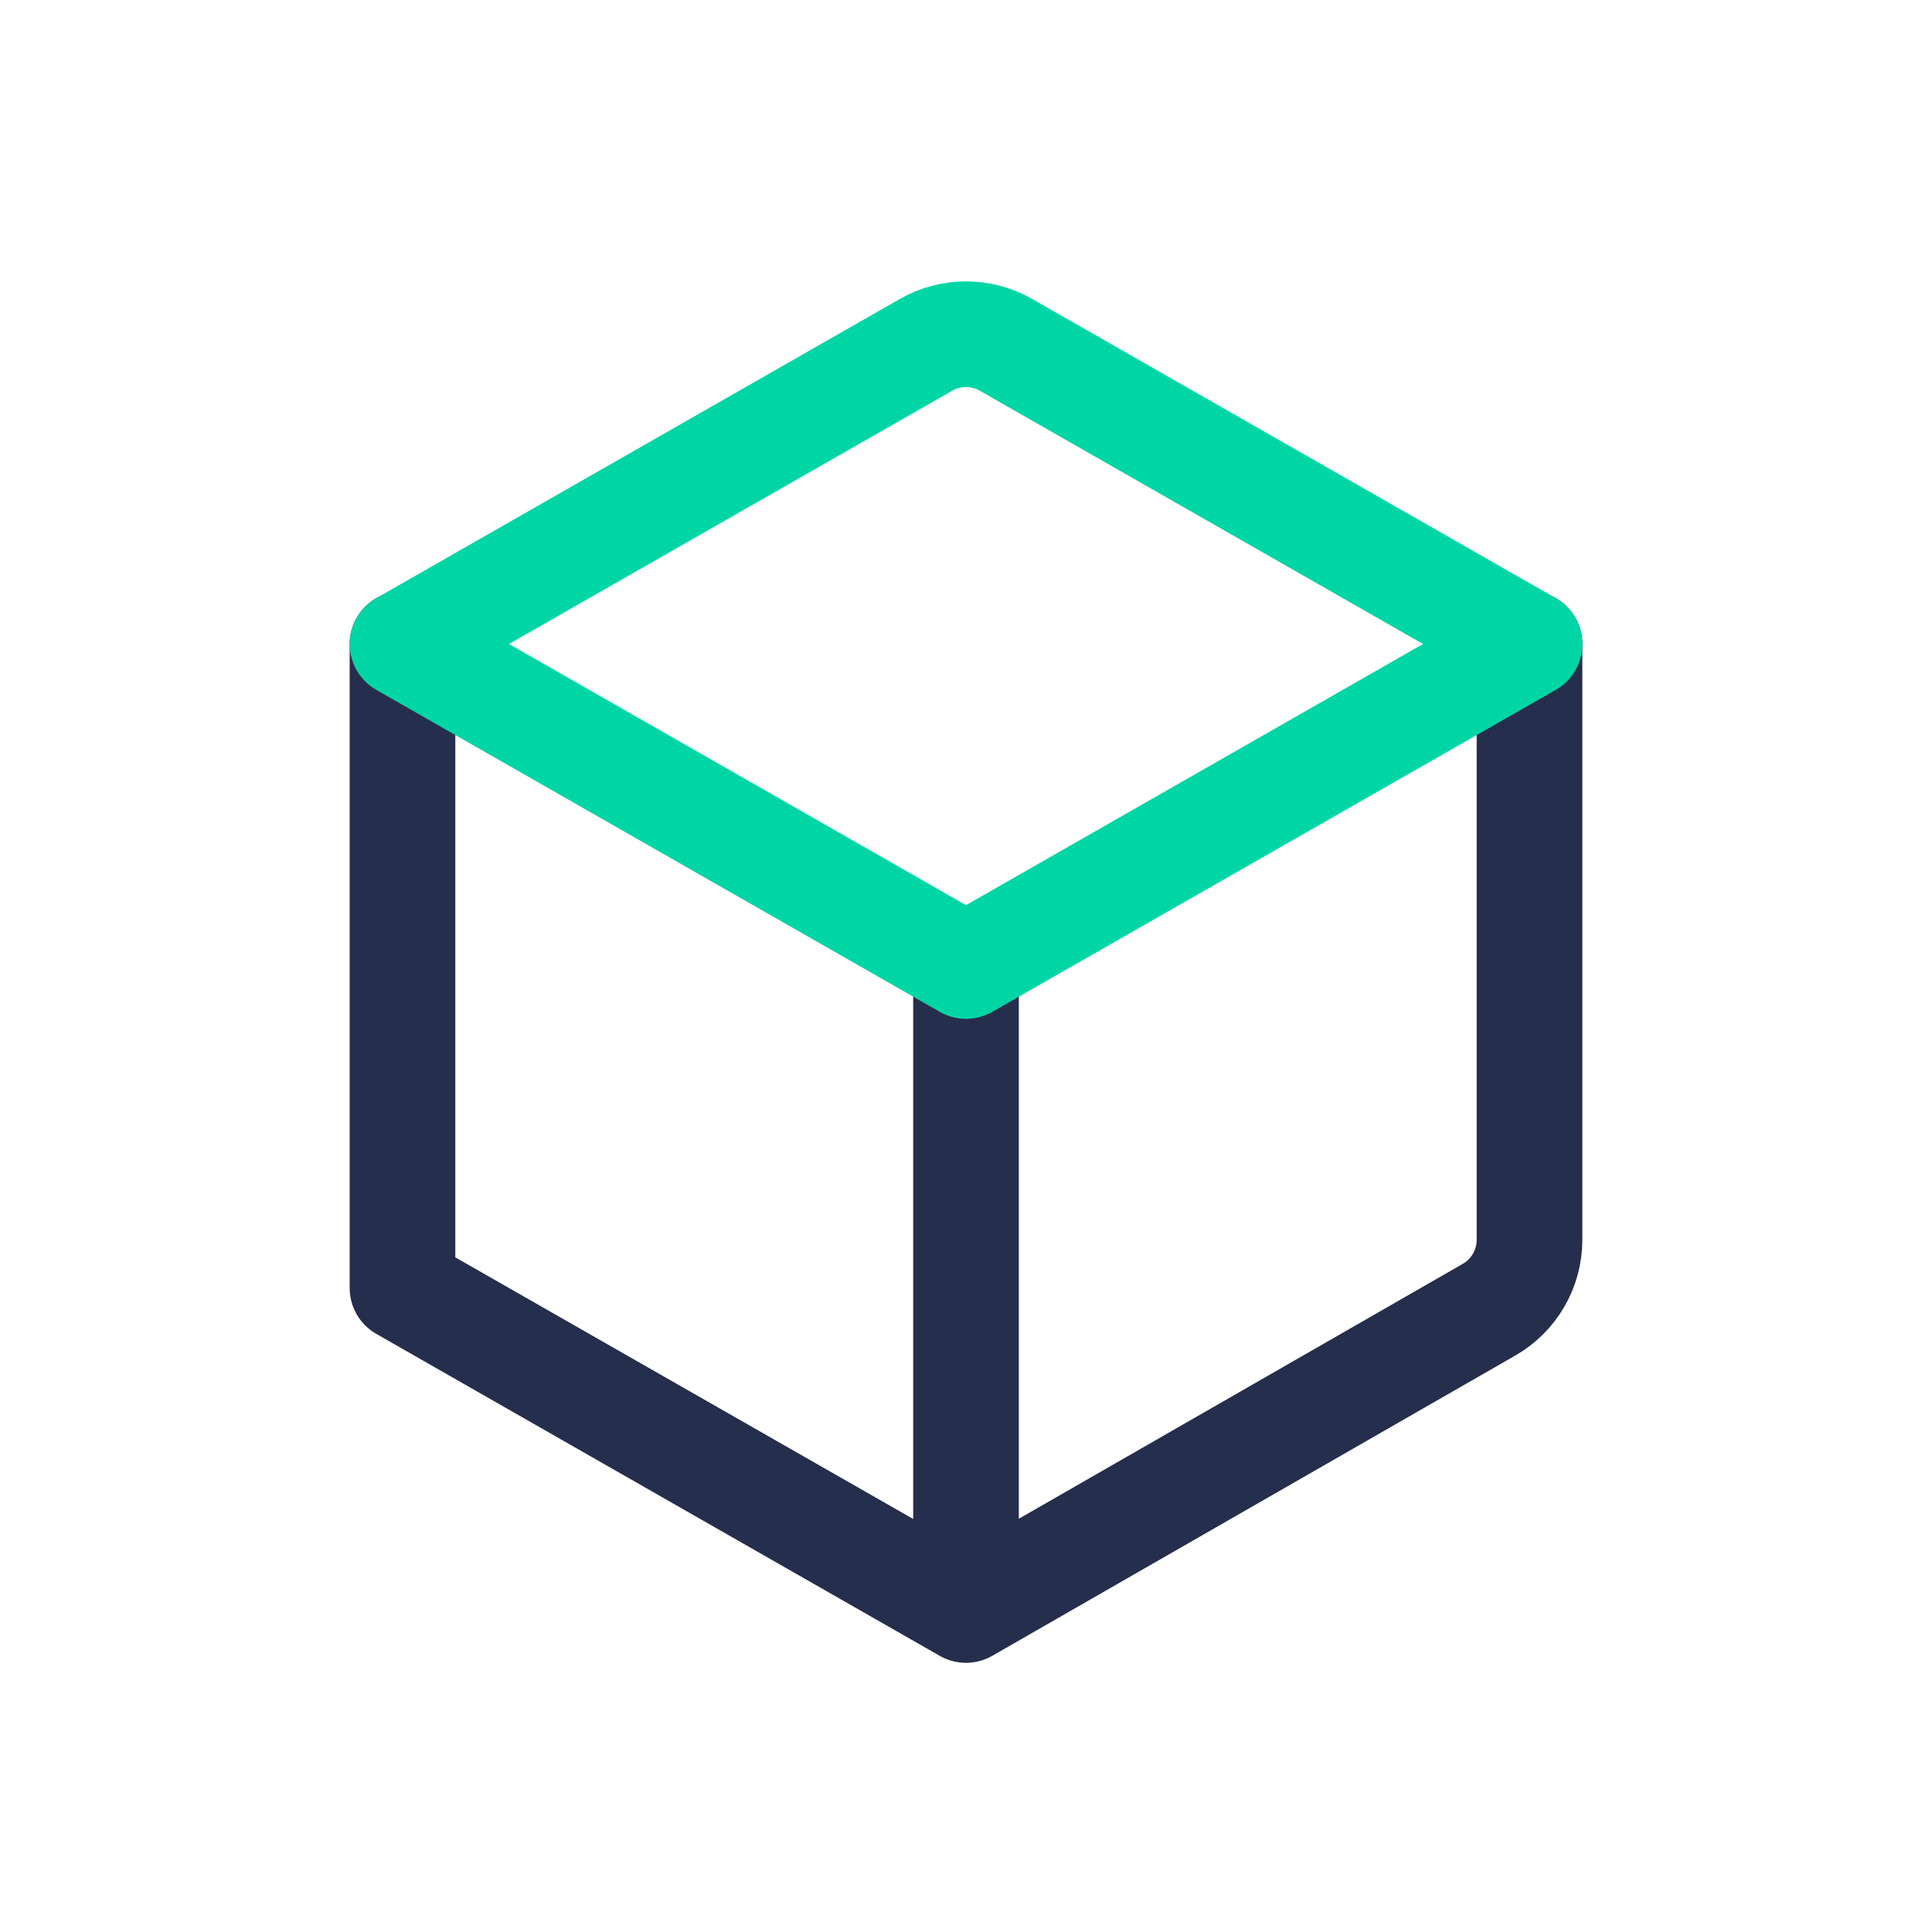
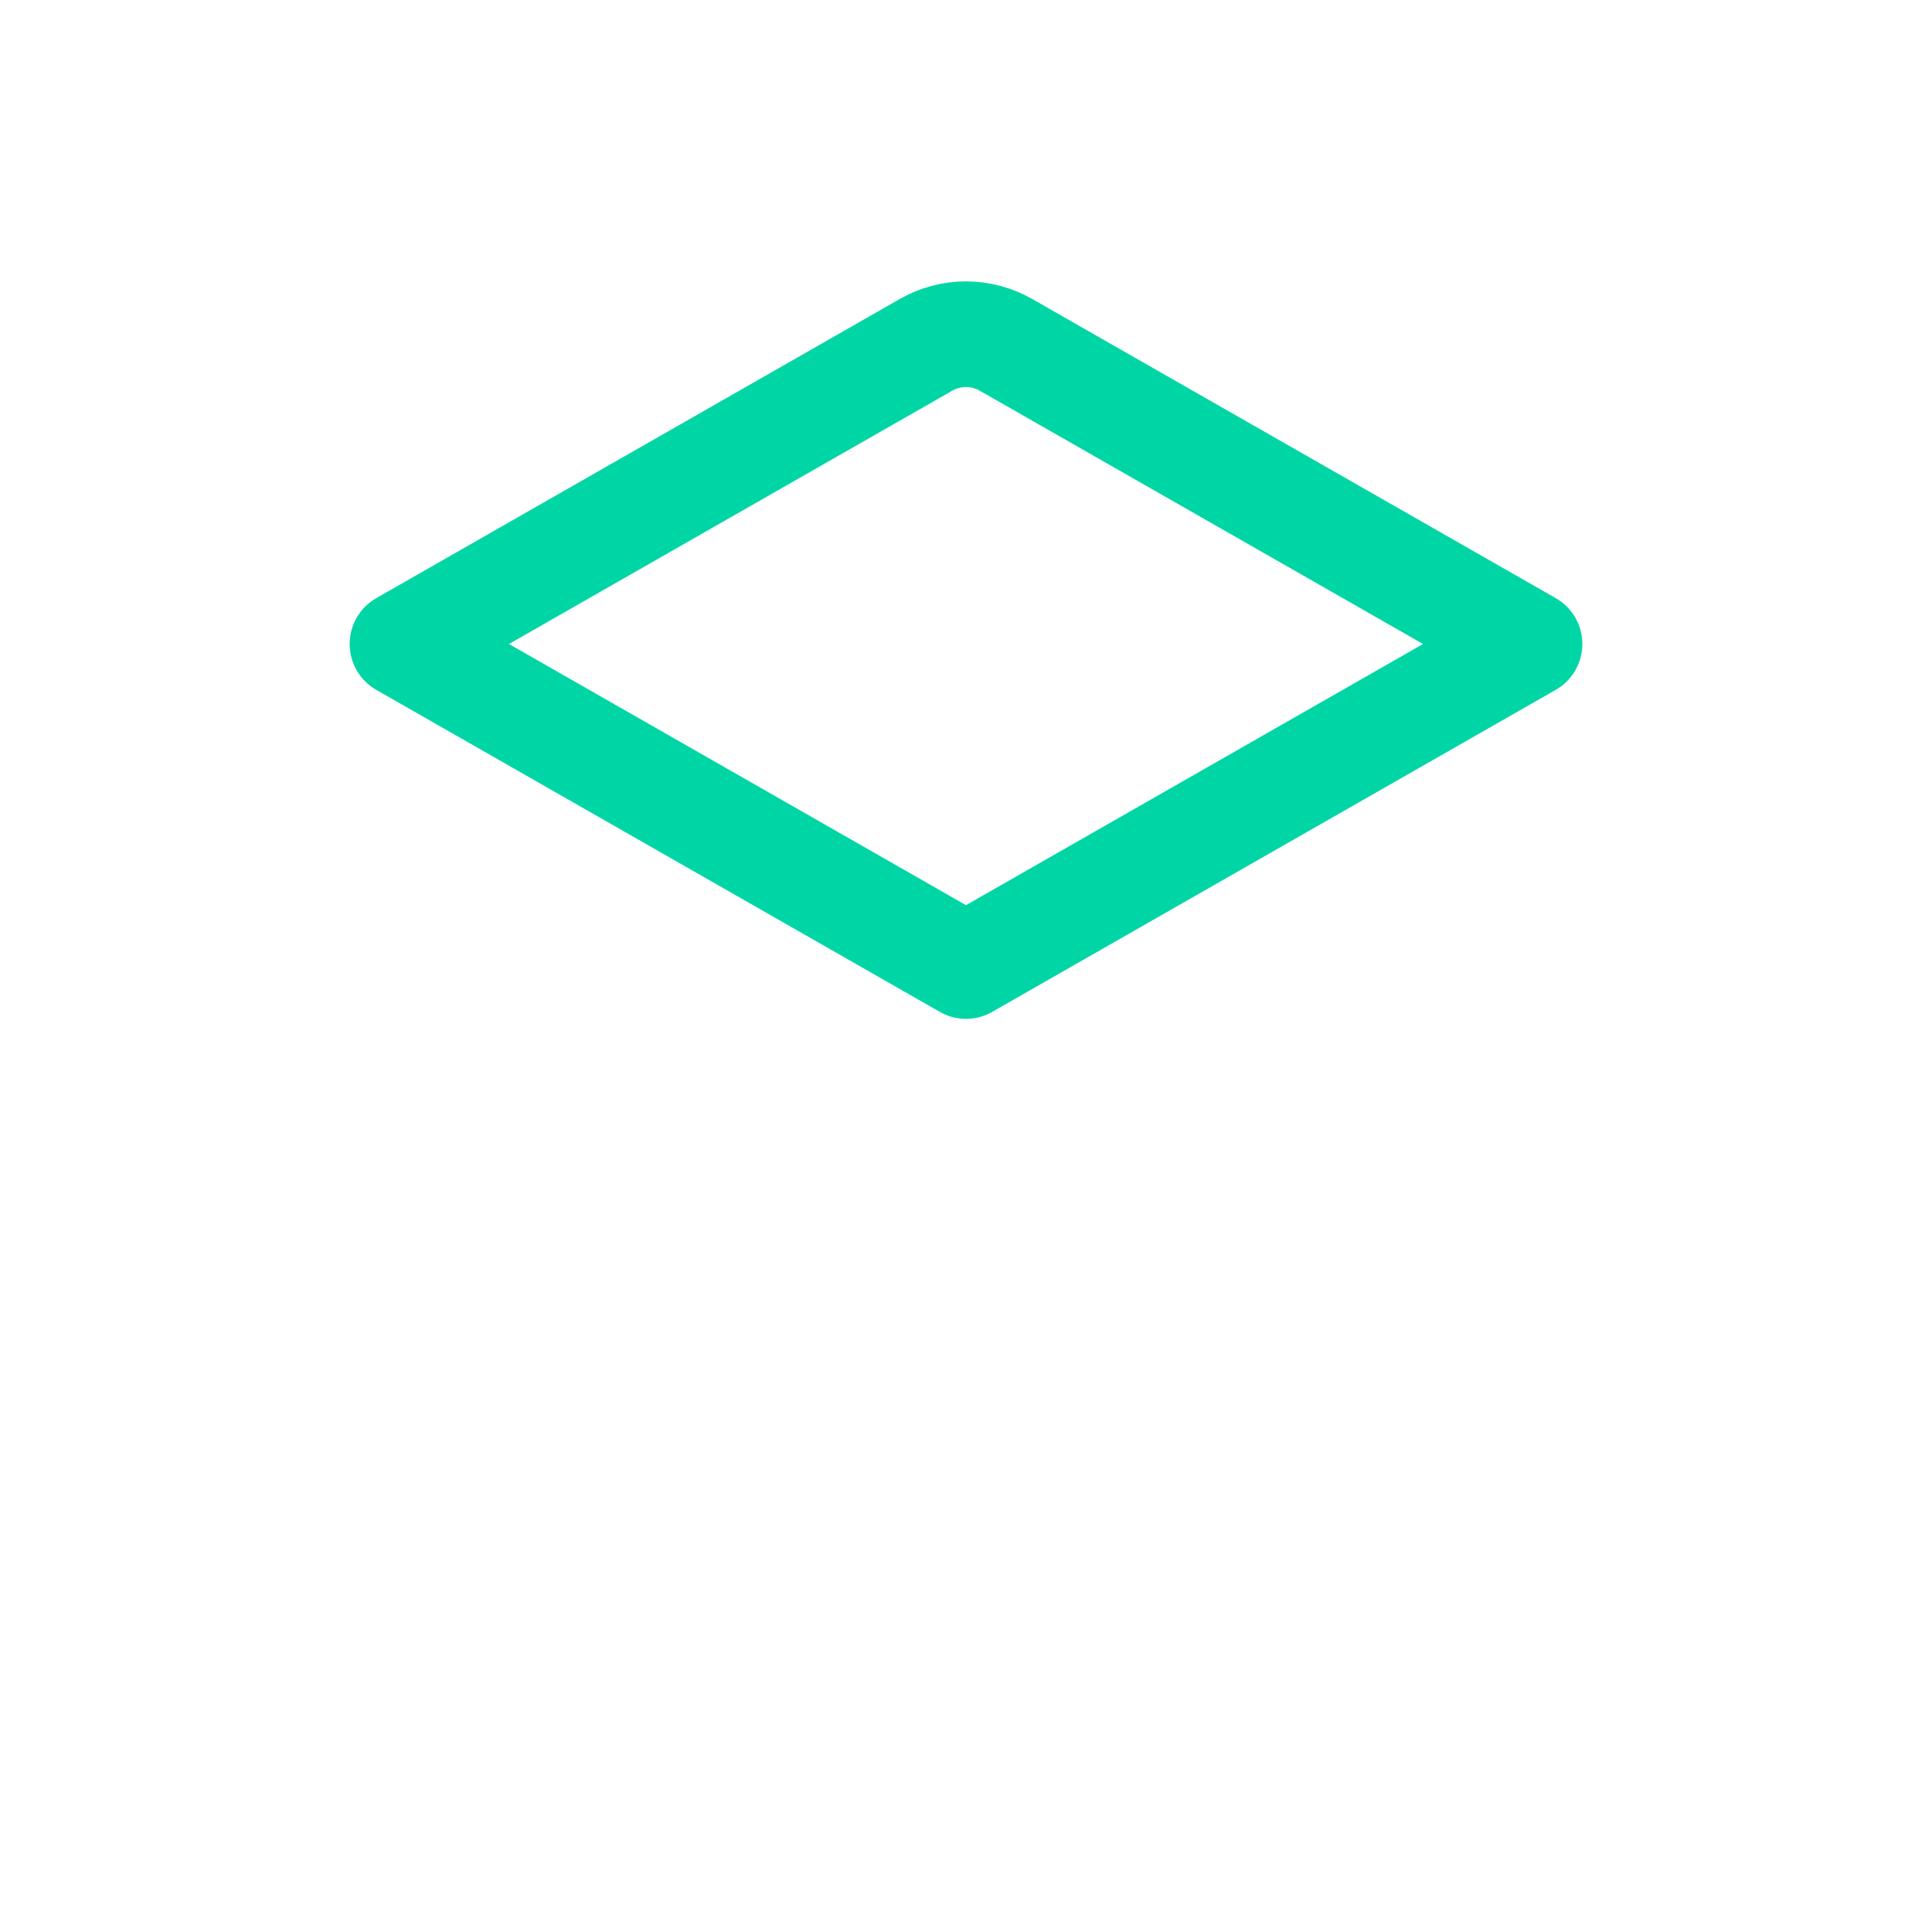
<svg xmlns="http://www.w3.org/2000/svg" width="48" height="48" viewBox="0 0 256 256" fill="none" id="my-svg">
  <defs>
    <linearGradient id="gradient1">
      <stop class="stop1" offset="0%" stop-color="#8f66ff" />
      <stop class="stop2" offset="100%" stop-color="#3d12ff" />
    </linearGradient>
  </defs>
  <g id="group" transform="translate(0,0) scale(1)">
-     <path d="M53.333 85.333V170.667L128.000 213.333M128.000 213.333V128.000M128.000 213.333L197.311 173.537C200.624 171.635 202.667 168.107 202.667 164.287V85.333" stroke="#262e4d" stroke-width="14" stroke-linecap="round" stroke-linejoin="round" id="primary" />
    <path d="M53.333 85.333L128.000 128.000L202.667 85.333L133.292 45.691C130.013 43.817 125.987 43.817 122.708 45.691L53.333 85.333Z" stroke="#00d6a5" stroke-width="14" stroke-linecap="round" stroke-linejoin="round" id="secondary" />
  </g>
</svg>